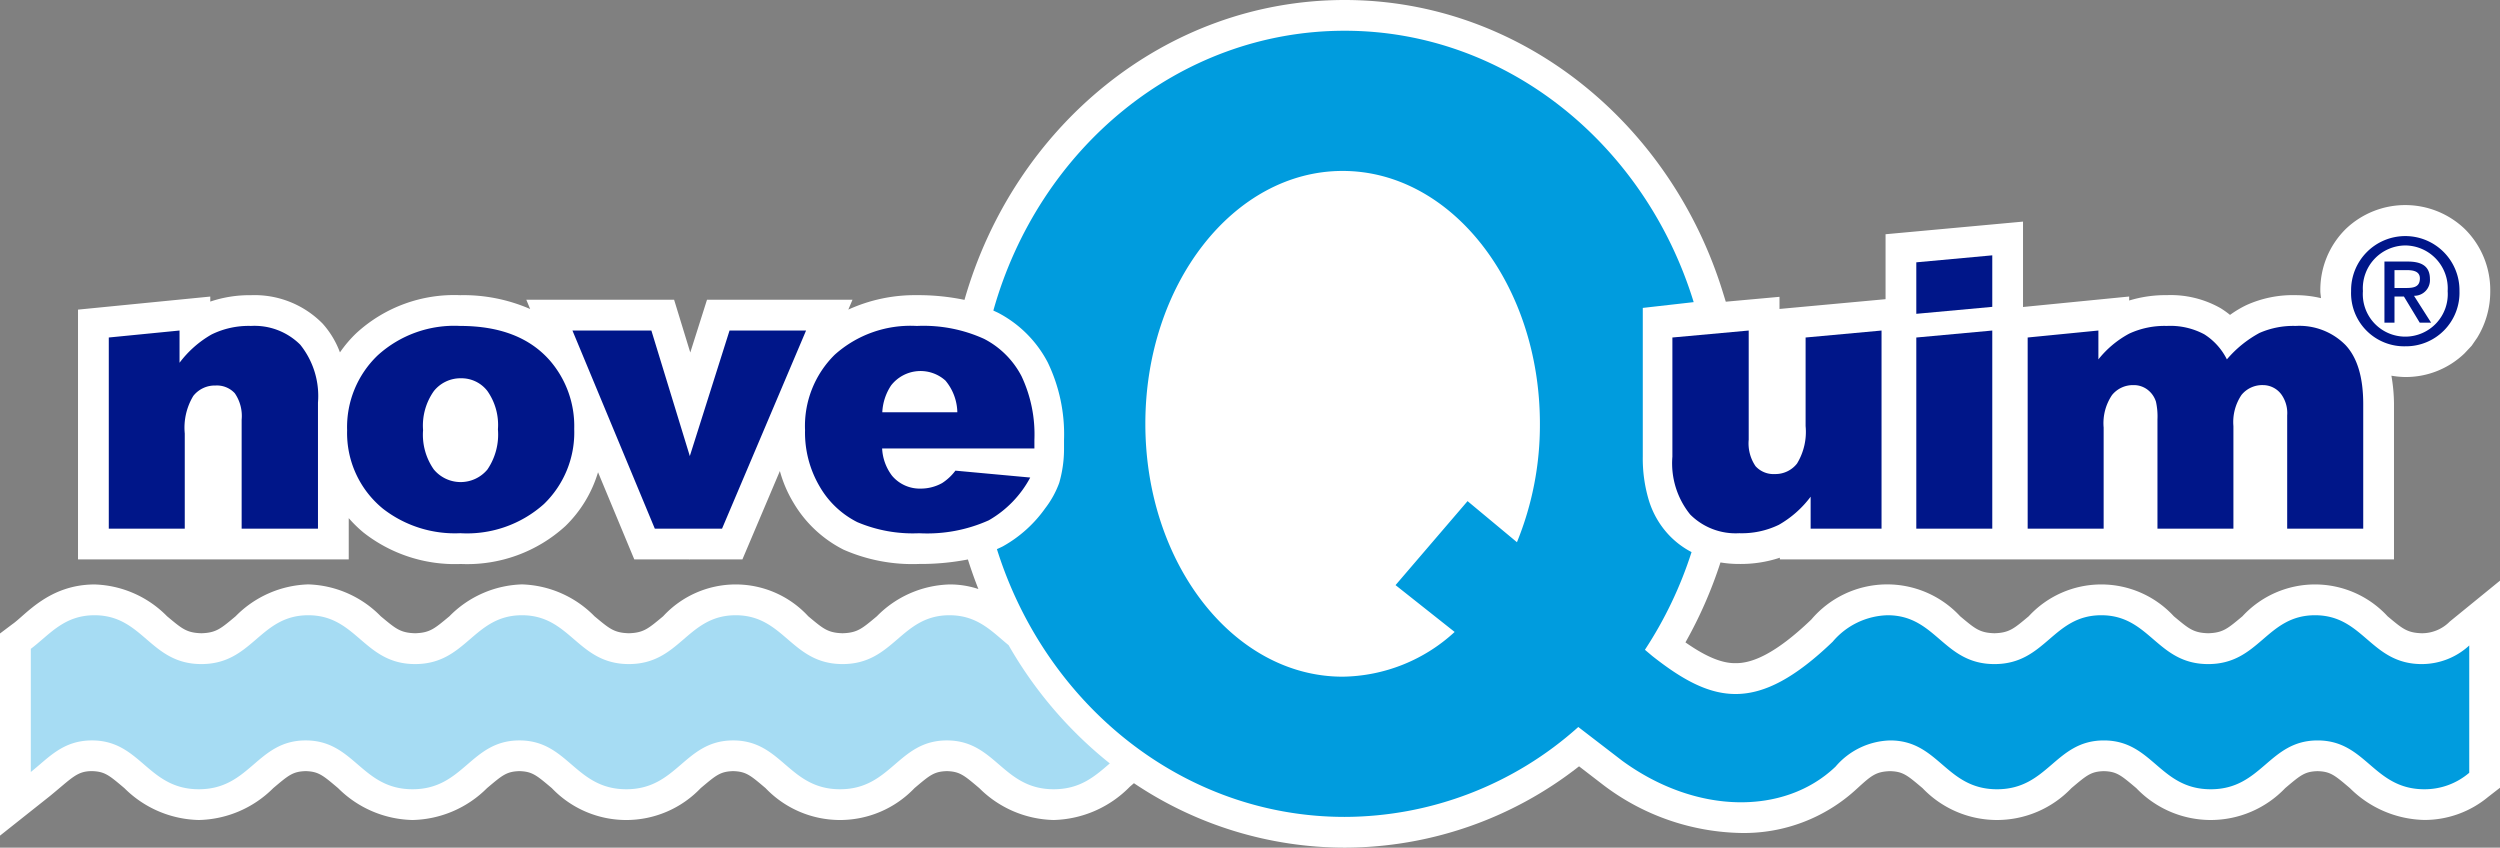
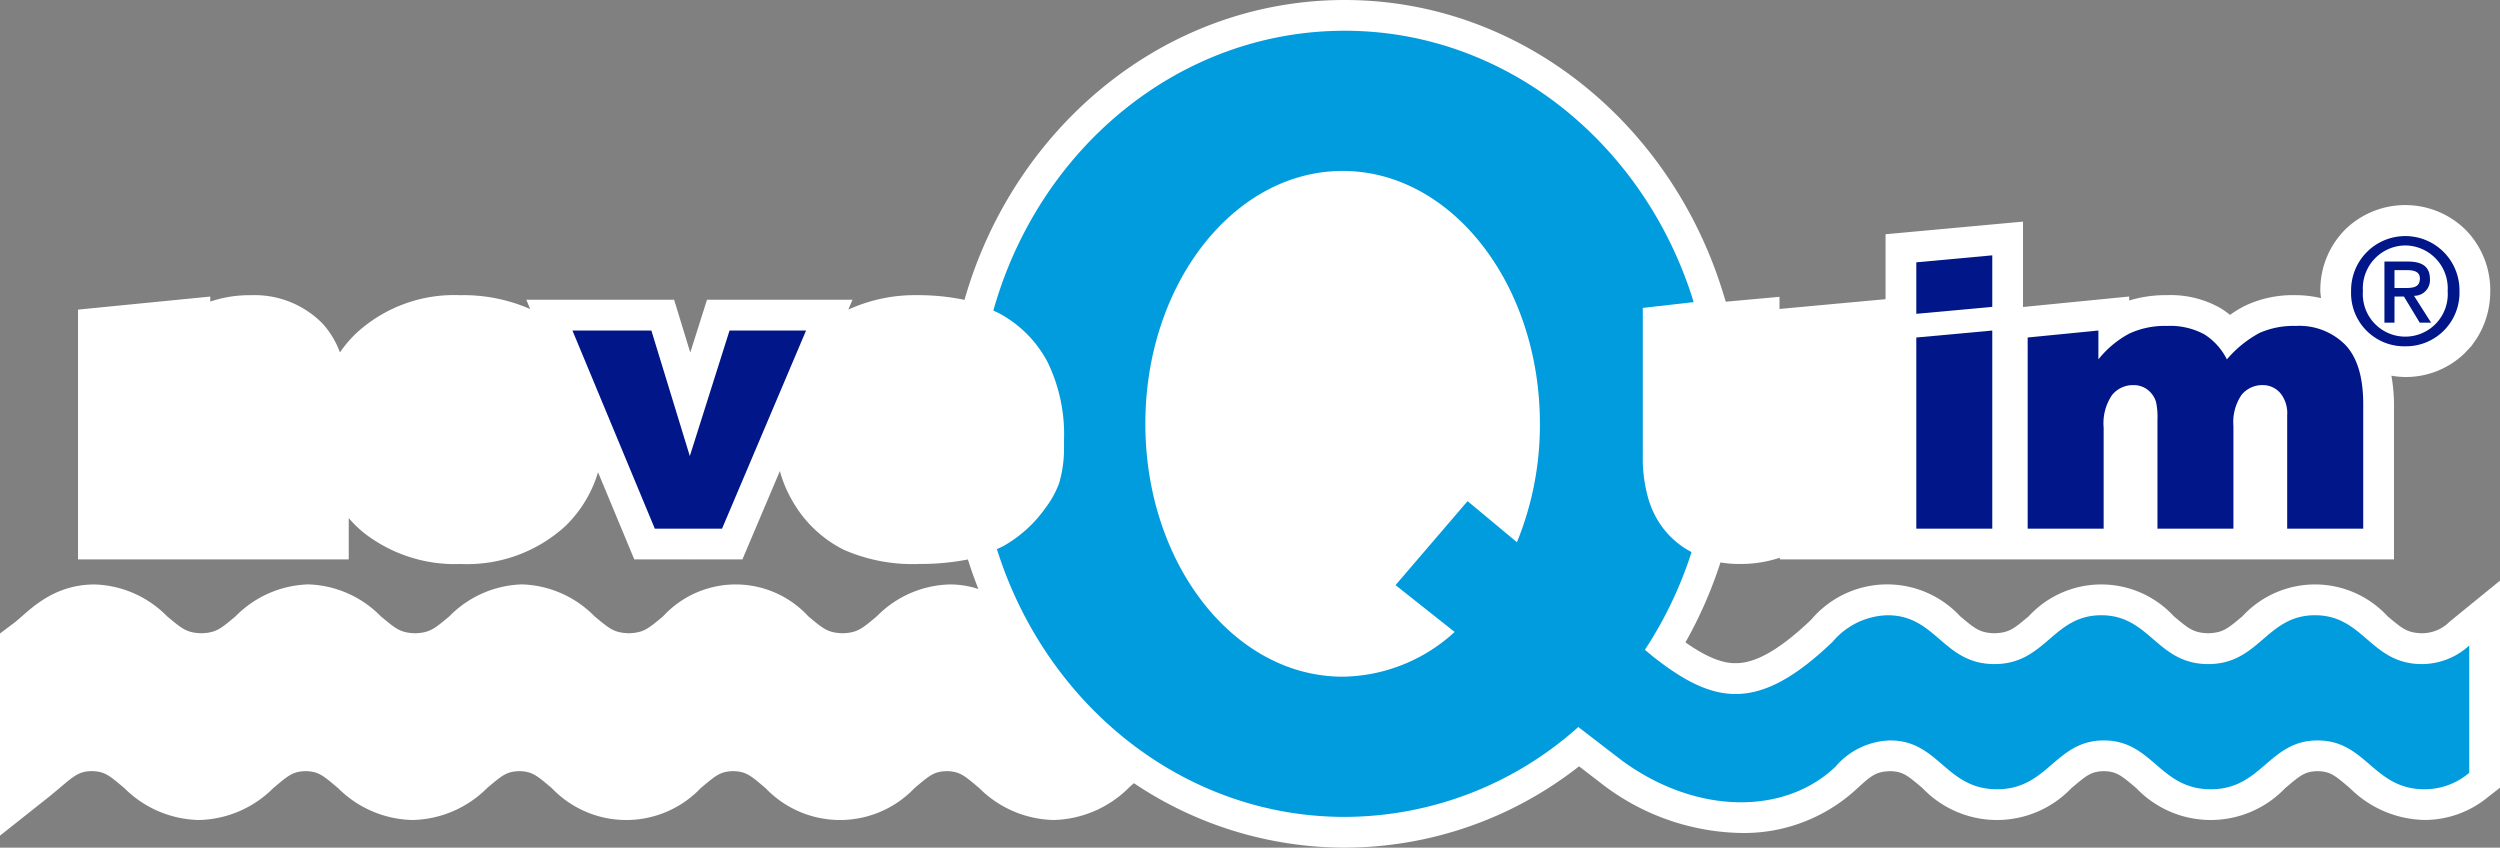
<svg xmlns="http://www.w3.org/2000/svg" viewBox="0 0 212.896 72.184">
  <rect x="0" y="0" width="212.896" height="72.184" fill="#808080" stroke="none" />
  <defs>
    <style>.cls-1{fill:#fff;}.cls-2{fill:#a6dcf3;}.cls-3{fill:#009cde;}.cls-4,.cls-5{fill:#001689;}.cls-5{fill-rule:evenodd;}</style>
  </defs>
  <g id="Capa_2" data-name="Capa 2">
    <g id="Layer_1" data-name="Layer 1">
      <path class="cls-1" d="M208.617,52.932a3.328,3.328,0,0,1-2.375.995c-1.274-.04-1.655-.393-2.921-1.447a8.399,8.399,0,0,0-12.357,0c-1.267,1.054-1.645,1.407-2.922,1.447-1.274-.04-1.655-.393-2.922-1.447a8.399,8.399,0,0,0-12.357,0c-1.264,1.054-1.645,1.407-2.922,1.447-1.271-.04-1.652-.393-2.918-1.447a8.47,8.47,0,0,0-12.669.272c-3.075,2.953-5.065,3.74-6.457,3.722-1.122.018-2.477-.514-4.267-1.77a37.045,37.045,0,0,0,2.983-6.808,9.514,9.514,0,0,0,1.481.13h.114a10.573,10.573,0,0,0,3.461-.532v.144h9.002v.002H203.869V34.417a14.477,14.477,0,0,0-.221-2.423,7.757,7.757,0,0,0,1.141.112h.05a7.21,7.21,0,0,0,5.031-2.009l.611-.651.473-.686a7.499,7.499,0,0,0,1.112-3.97,7.319,7.319,0,0,0-2.171-5.291,7.325,7.325,0,0,0-10.128-.005,7.282,7.282,0,0,0-2.171,5.295c0,.202.04.399.056.601a9.276,9.276,0,0,0-2.157-.255,9.596,9.596,0,0,0-4.209.854,9.083,9.083,0,0,0-1.381.828,7.4,7.4,0,0,0-.819-.582,8.605,8.605,0,0,0-4.56-1.101,10.628,10.628,0,0,0-3.209.458v-.341l-9.04.892V18.872l-11.706,1.075v5.531l-9.032.832v-1.033l-4.574.415-.227-.732C142.347,10.613,129.639.008,114.512,0,99.169.008,86.328,10.844,82.134,25.537A19.363,19.363,0,0,0,78.08,25.135a13.65,13.65,0,0,0-5.839,1.231l.356-.84H60.207l-1.424,4.494L57.406,25.526H44.82l.328.79a14.217,14.217,0,0,0-5.968-1.179,12.306,12.306,0,0,0-8.84,3.237,10.59,10.59,0,0,0-1.391,1.636,7.6,7.6,0,0,0-1.479-2.456,8.125,8.125,0,0,0-6.097-2.416,10.443,10.443,0,0,0-3.466.545v-.428l-11.264,1.112V47.64h23.055v-3.517a10.783,10.783,0,0,0,1.261,1.231,12.603,12.603,0,0,0,8.239,2.676h.09a12.402,12.402,0,0,0,8.857-3.227,10.641,10.641,0,0,0,2.783-4.587l3.086,7.42h4.674l.013.042.013-.042h4.509l3.19-7.524a10.631,10.631,0,0,0,1.168,2.716A10.377,10.377,0,0,0,71.85,46.815a14.589,14.589,0,0,0,6.428,1.211,21.006,21.006,0,0,0,4.147-.383q.404,1.279.892,2.517a7.659,7.659,0,0,0-2.464-.389,9.005,9.005,0,0,0-6.18,2.709c-1.266,1.054-1.647,1.407-2.922,1.447-1.275-.04-1.655-.393-2.921-1.447a8.399,8.399,0,0,0-12.357,0c-1.271,1.054-1.652,1.407-2.921,1.447-1.275-.04-1.655-.393-2.926-1.447a9.029,9.029,0,0,0-6.177-2.714,9.032,9.032,0,0,0-6.177,2.714c-1.272,1.054-1.65,1.407-2.924,1.447-1.274-.04-1.654-.393-2.924-1.447a9.02,9.02,0,0,0-6.174-2.714,9.047,9.047,0,0,0-6.185,2.714c-1.264,1.054-1.646,1.407-2.915,1.447-1.279-.04-1.657-.393-2.924-1.447a9.022,9.022,0,0,0-6.178-2.709c-3.903.013-5.874,2.615-7.01,3.394L0,53.947V71.163l4.252-3.373c1.884-1.543,2.302-2.123,3.581-2.123,1.104.034,1.456.354,2.758,1.448A9.246,9.246,0,0,0,16.934,69.83a9.227,9.227,0,0,0,6.335-2.714c1.303-1.094,1.655-1.415,2.764-1.448,1.104.034,1.458.354,2.759,1.448A9.233,9.233,0,0,0,35.133,69.83,9.237,9.237,0,0,0,41.473,67.116c1.301-1.094,1.654-1.415,2.761-1.448,1.104.034,1.455.354,2.758,1.448a8.76,8.76,0,0,0,12.679,0c1.303-1.094,1.655-1.415,2.764-1.448,1.109.034,1.463.354,2.759,1.448a8.764,8.764,0,0,0,12.682,0c1.299-1.094,1.652-1.415,2.761-1.448,1.106.034,1.46.354,2.759,1.448A9.23,9.23,0,0,0,89.735,69.83a9.4,9.4,0,0,0,6.483-2.836l.346-.298a32.217,32.217,0,0,0,17.949,5.488h.019a32.378,32.378,0,0,0,19.937-6.925l2.086,1.605a19.98,19.98,0,0,0,11.706,4.071,14.125,14.125,0,0,0,9.854-3.754c1.234-1.126,1.618-1.471,2.842-1.511,1.107.032,1.463.351,2.764,1.447a8.762,8.762,0,0,0,12.677,0c1.304-1.096,1.657-1.415,2.761-1.447,1.109.032,1.46.351,2.766,1.447a8.762,8.762,0,0,0,12.677,0c1.301-1.096,1.654-1.415,2.759-1.447,1.107.032,1.46.351,2.756,1.447a9.237,9.237,0,0,0,6.343,2.709A8.486,8.486,0,0,0,211.882,67.869l1.014-.788V49.446l-4.28,3.487" />
-       <path class="cls-2" d="M85.891,54.942c-1.431-1.171-2.642-2.549-5.038-2.549-4.158,0-4.73,4.158-9.099,4.158-4.374,0-4.948-4.158-9.104-4.158-4.155,0-4.73,4.158-9.098,4.158-4.371,0-4.948-4.158-9.102-4.158-4.156,0-4.727,4.158-9.101,4.158-4.368,0-4.945-4.158-9.098-4.158-4.156,0-4.731,4.158-9.101,4.158-4.373,0-4.945-4.158-9.102-4.158-2.612,0-3.81,1.642-5.425,2.862v10.487c1.508-1.197,2.717-2.689,5.207-2.689,4.158,0,4.731,4.158,9.102,4.158,4.373,0,4.945-4.158,9.101-4.158,4.155,0,4.73,4.158,9.099,4.158,4.373,0,4.943-4.158,9.101-4.158,4.155,0,4.731,4.158,9.101,4.158,4.368,0,4.943-4.158,9.099-4.158,4.155,0,4.73,4.158,9.103,4.158,4.369,0,4.943-4.158,9.099-4.158s4.73,4.158,9.099,4.158c2.274,0,3.519-1.12,4.775-2.2A35.217,35.217,0,0,1,85.891,54.942" />
      <path class="cls-3" d="M206.242,56.552c-4.368,0-4.941-4.159-9.098-4.159-4.155,0-4.728,4.159-9.101,4.159-4.371,0-4.945-4.159-9.102-4.159-4.15,0-4.728,4.159-9.098,4.159-4.371,0-4.941-4.159-9.101-4.159a6.334,6.334,0,0,0-4.672,2.253c-6.423,6.167-10.184,5.302-15.358,1.223l-.633-.534A34.121,34.121,0,0,0,144.05,47.015a7.235,7.235,0,0,1-1.945-1.472,7.522,7.522,0,0,1-1.716-3.017,12.364,12.364,0,0,1-.492-3.634V26.221l4.334-.492c-4.1-13.364-15.869-23.111-29.717-23.111-14.122,0-26.056,10.043-29.922,23.829l.377.175a9.967,9.967,0,0,1,4.256,4.241,14.097,14.097,0,0,1,1.386,6.6v.734a10.414,10.414,0,0,1-.41,2.926,8.073,8.073,0,0,1-1.194,2.163,10.952,10.952,0,0,1-3.616,3.246c-.16.08-.327.157-.495.231,4.161,13.256,15.85,22.803,29.62,22.803a29.893,29.893,0,0,0,19.889-7.657l3.748,2.881c6.321,4.605,13.823,4.639,18.16.494a6.326,6.326,0,0,1,4.65-2.23c4.156,0,4.728,4.158,9.099,4.158s4.948-4.158,9.099-4.158c4.156,0,4.73,4.158,9.102,4.158,4.369,0,4.946-4.158,9.101-4.158,4.155,0,4.73,4.158,9.098,4.158a5.825,5.825,0,0,0,3.815-1.405V54.969a5.972,5.972,0,0,1-4.033,1.583M129.181,46.174l-4.206-3.499-6.133,7.153,5.034,3.988a14.336,14.336,0,0,1-9.54,3.809c-9.279,0-16.8-9.639-16.8-21.534,0-11.89,7.521-21.534,16.8-21.534,9.277,0,16.8,9.644,16.8,21.534A26.398,26.398,0,0,1,129.181,46.174Z" />
-       <path class="cls-4" d="M160.23,45.019h-6.039V42.298a8.84,8.84,0,0,1-2.713,2.397,7.249,7.249,0,0,1-3.371.713,5.463,5.463,0,0,1-4.176-1.597,6.938,6.938,0,0,1-1.513-4.919V28.741l6.499-.593v9.295a3.445,3.445,0,0,0,.586,2.261,2.066,2.066,0,0,0,1.641.665,2.336,2.336,0,0,0,1.886-.891,5.195,5.195,0,0,0,.732-3.197V28.741l6.467-.593V45.019" />
      <path class="cls-5" d="M163.189,22.339l6.47-.595v4.387l-6.47.593v-4.385m0,6.403,6.47-.594v16.872h-6.47Z" />
      <path class="cls-4" d="M172.673,28.741l6.023-.594v2.458a8.465,8.465,0,0,1,2.631-2.197,7.165,7.165,0,0,1,3.198-.652,6.123,6.123,0,0,1,3.193.716,5.339,5.339,0,0,1,1.92,2.133,9.701,9.701,0,0,1,2.774-2.251,7.159,7.159,0,0,1,3.083-.598,5.524,5.524,0,0,1,4.232,1.615q1.524,1.61,1.522,5.047V45.019H194.773V35.378a2.733,2.733,0,0,0-.439-1.705,1.943,1.943,0,0,0-1.612-.878,2.28,2.28,0,0,0-1.836.832,4.126,4.126,0,0,0-.692,2.66v8.732h-6.468V35.721a5.815,5.815,0,0,0-.127-1.509,2.064,2.064,0,0,0-.718-1.027,1.916,1.916,0,0,0-1.19-.389,2.287,2.287,0,0,0-1.833.844,4.274,4.274,0,0,0-.715,2.764v8.615h-6.47V28.741" />
-       <path class="cls-4" d="M9.264,28.741,15.289,28.147v2.746a8.963,8.963,0,0,1,2.727-2.41,7.146,7.146,0,0,1,3.358-.727,5.513,5.513,0,0,1,4.193,1.597,6.978,6.978,0,0,1,1.511,4.937V45.019h-6.5V35.737a3.402,3.402,0,0,0-.585-2.25,2.073,2.073,0,0,0-1.639-.657,2.331,2.331,0,0,0-1.894.888,5.223,5.223,0,0,0-.726,3.197v8.104H9.264V28.741" />
-       <path class="cls-5" d="M29.56,36.633a8.457,8.457,0,0,1,2.599-6.367A9.692,9.692,0,0,1,39.183,27.756q5.057,0,7.64,2.943a8.533,8.533,0,0,1,2.077,5.837,8.477,8.477,0,0,1-2.575,6.383,9.82,9.82,0,0,1-7.125,2.488,9.983,9.983,0,0,1-6.564-2.067,8.316,8.316,0,0,1-3.075-6.709m6.468-.006a5.146,5.146,0,0,0,.908,3.346,2.966,2.966,0,0,0,4.57.013,5.3,5.3,0,0,0,.896-3.422,5.012,5.012,0,0,0-.905-3.275,2.785,2.785,0,0,0-2.226-1.074,2.906,2.906,0,0,0-2.325,1.09A5.083,5.083,0,0,0,36.028,36.626Z" />
      <polyline class="cls-4" points="48.749 28.149 55.47 28.149 58.744 38.84 62.126 28.149 68.643 28.149 61.488 45.019 55.762 45.019 48.749 28.149" />
-       <path class="cls-5" d="M88.088,38.193H75.121a4.172,4.172,0,0,0,.843,2.319,3.082,3.082,0,0,0,2.45,1.096,3.728,3.728,0,0,0,1.817-.471,4.394,4.394,0,0,0,1.13-1.057l6.372.586a9.151,9.151,0,0,1-3.53,3.642,12.816,12.816,0,0,1-5.924,1.102,12.113,12.113,0,0,1-5.276-.947A7.704,7.704,0,0,1,69.817,41.457a9.059,9.059,0,0,1-1.261-4.84A8.517,8.517,0,0,1,71.086,30.206,9.661,9.661,0,0,1,78.08,27.758a12.448,12.448,0,0,1,5.722,1.099,7.423,7.423,0,0,1,3.192,3.184,11.635,11.635,0,0,1,1.094,5.422v.731m-6.563-3.088a4.343,4.343,0,0,0-1.013-2.697,3.175,3.175,0,0,0-4.629.415,4.511,4.511,0,0,0-.748,2.282Z" />
      <path class="cls-4" d="M204.84,29.49a4.524,4.524,0,0,1-4.624-4.703,4.615,4.615,0,1,1,9.229,0,4.559,4.559,0,0,1-4.605,4.703m0-8.588a3.65,3.65,0,0,0-3.618,3.885,3.618,3.618,0,1,0,7.217,0A3.649,3.649,0,0,0,204.84,20.902Zm-.929,6.577H203.055v-5.206h1.974c1.259,0,1.9.441,1.9,1.495a1.332,1.332,0,0,1-1.357,1.421l1.458,2.29h-.969L204.715,25.253h-.804Zm.957-2.955c.641,0,1.206-.064,1.206-.817,0-.628-.617-.705-1.131-.705h-1.032v1.522Z" />
    </g>
  </g>
</svg>